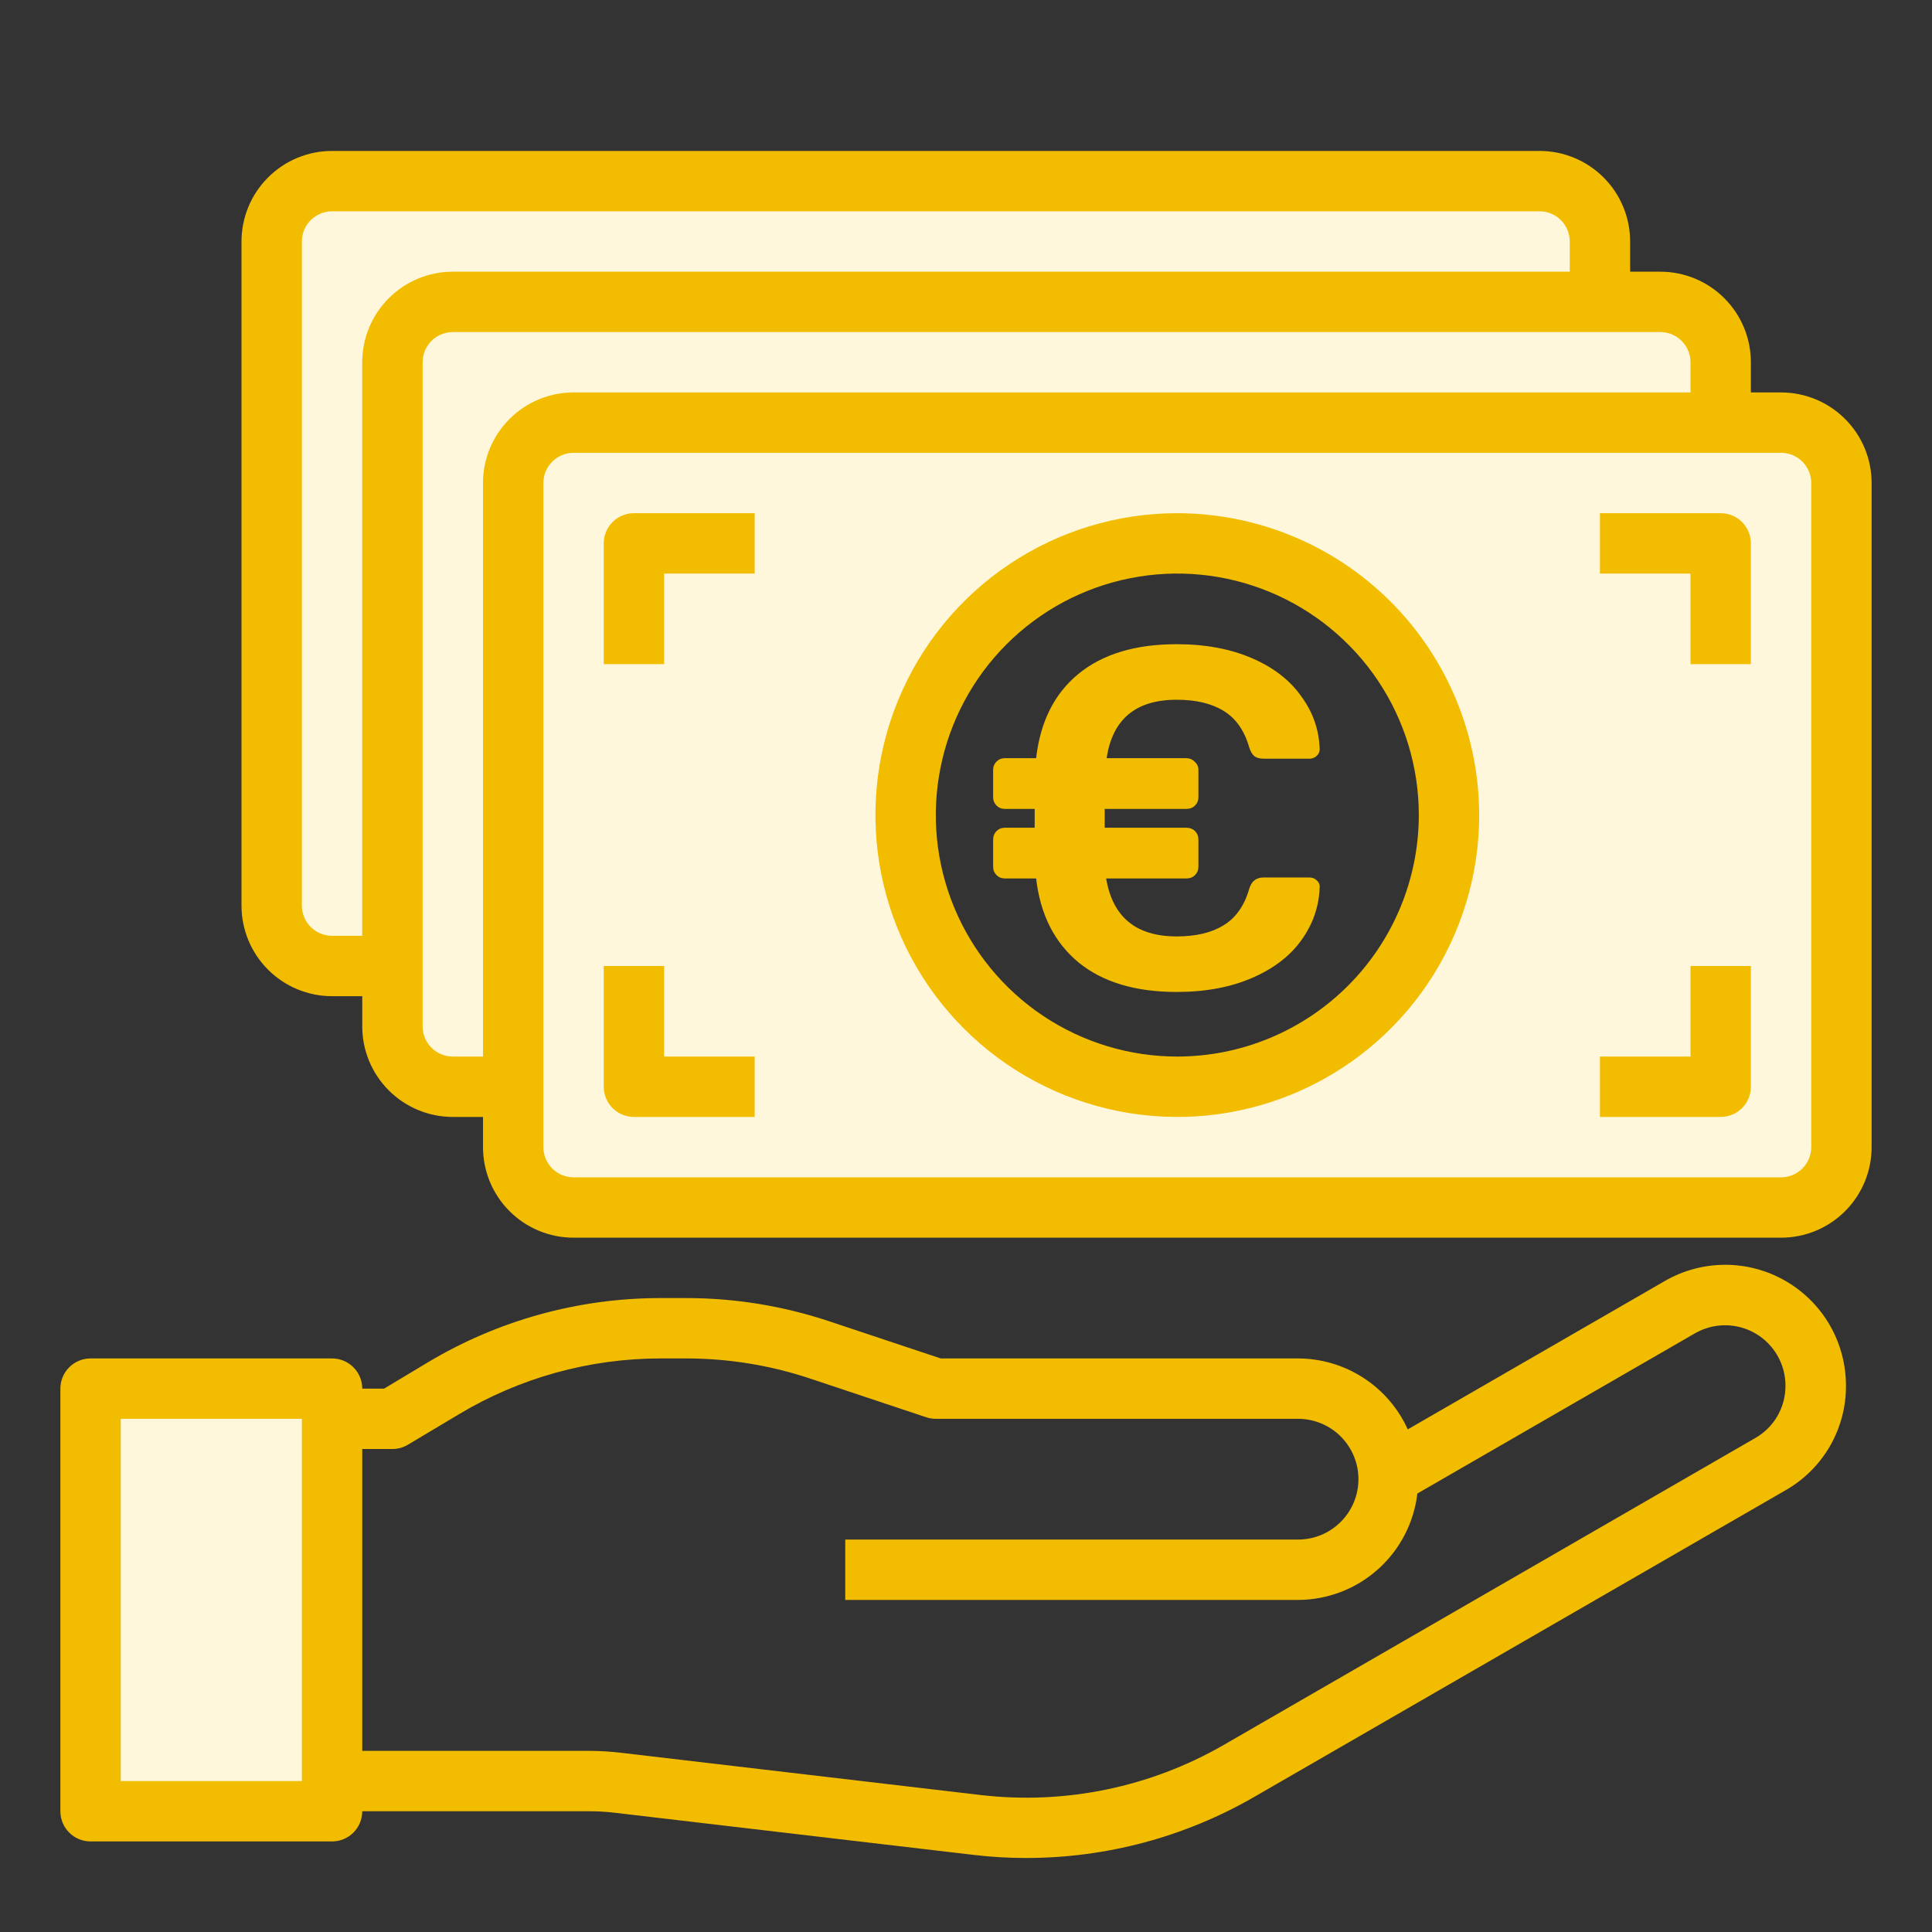
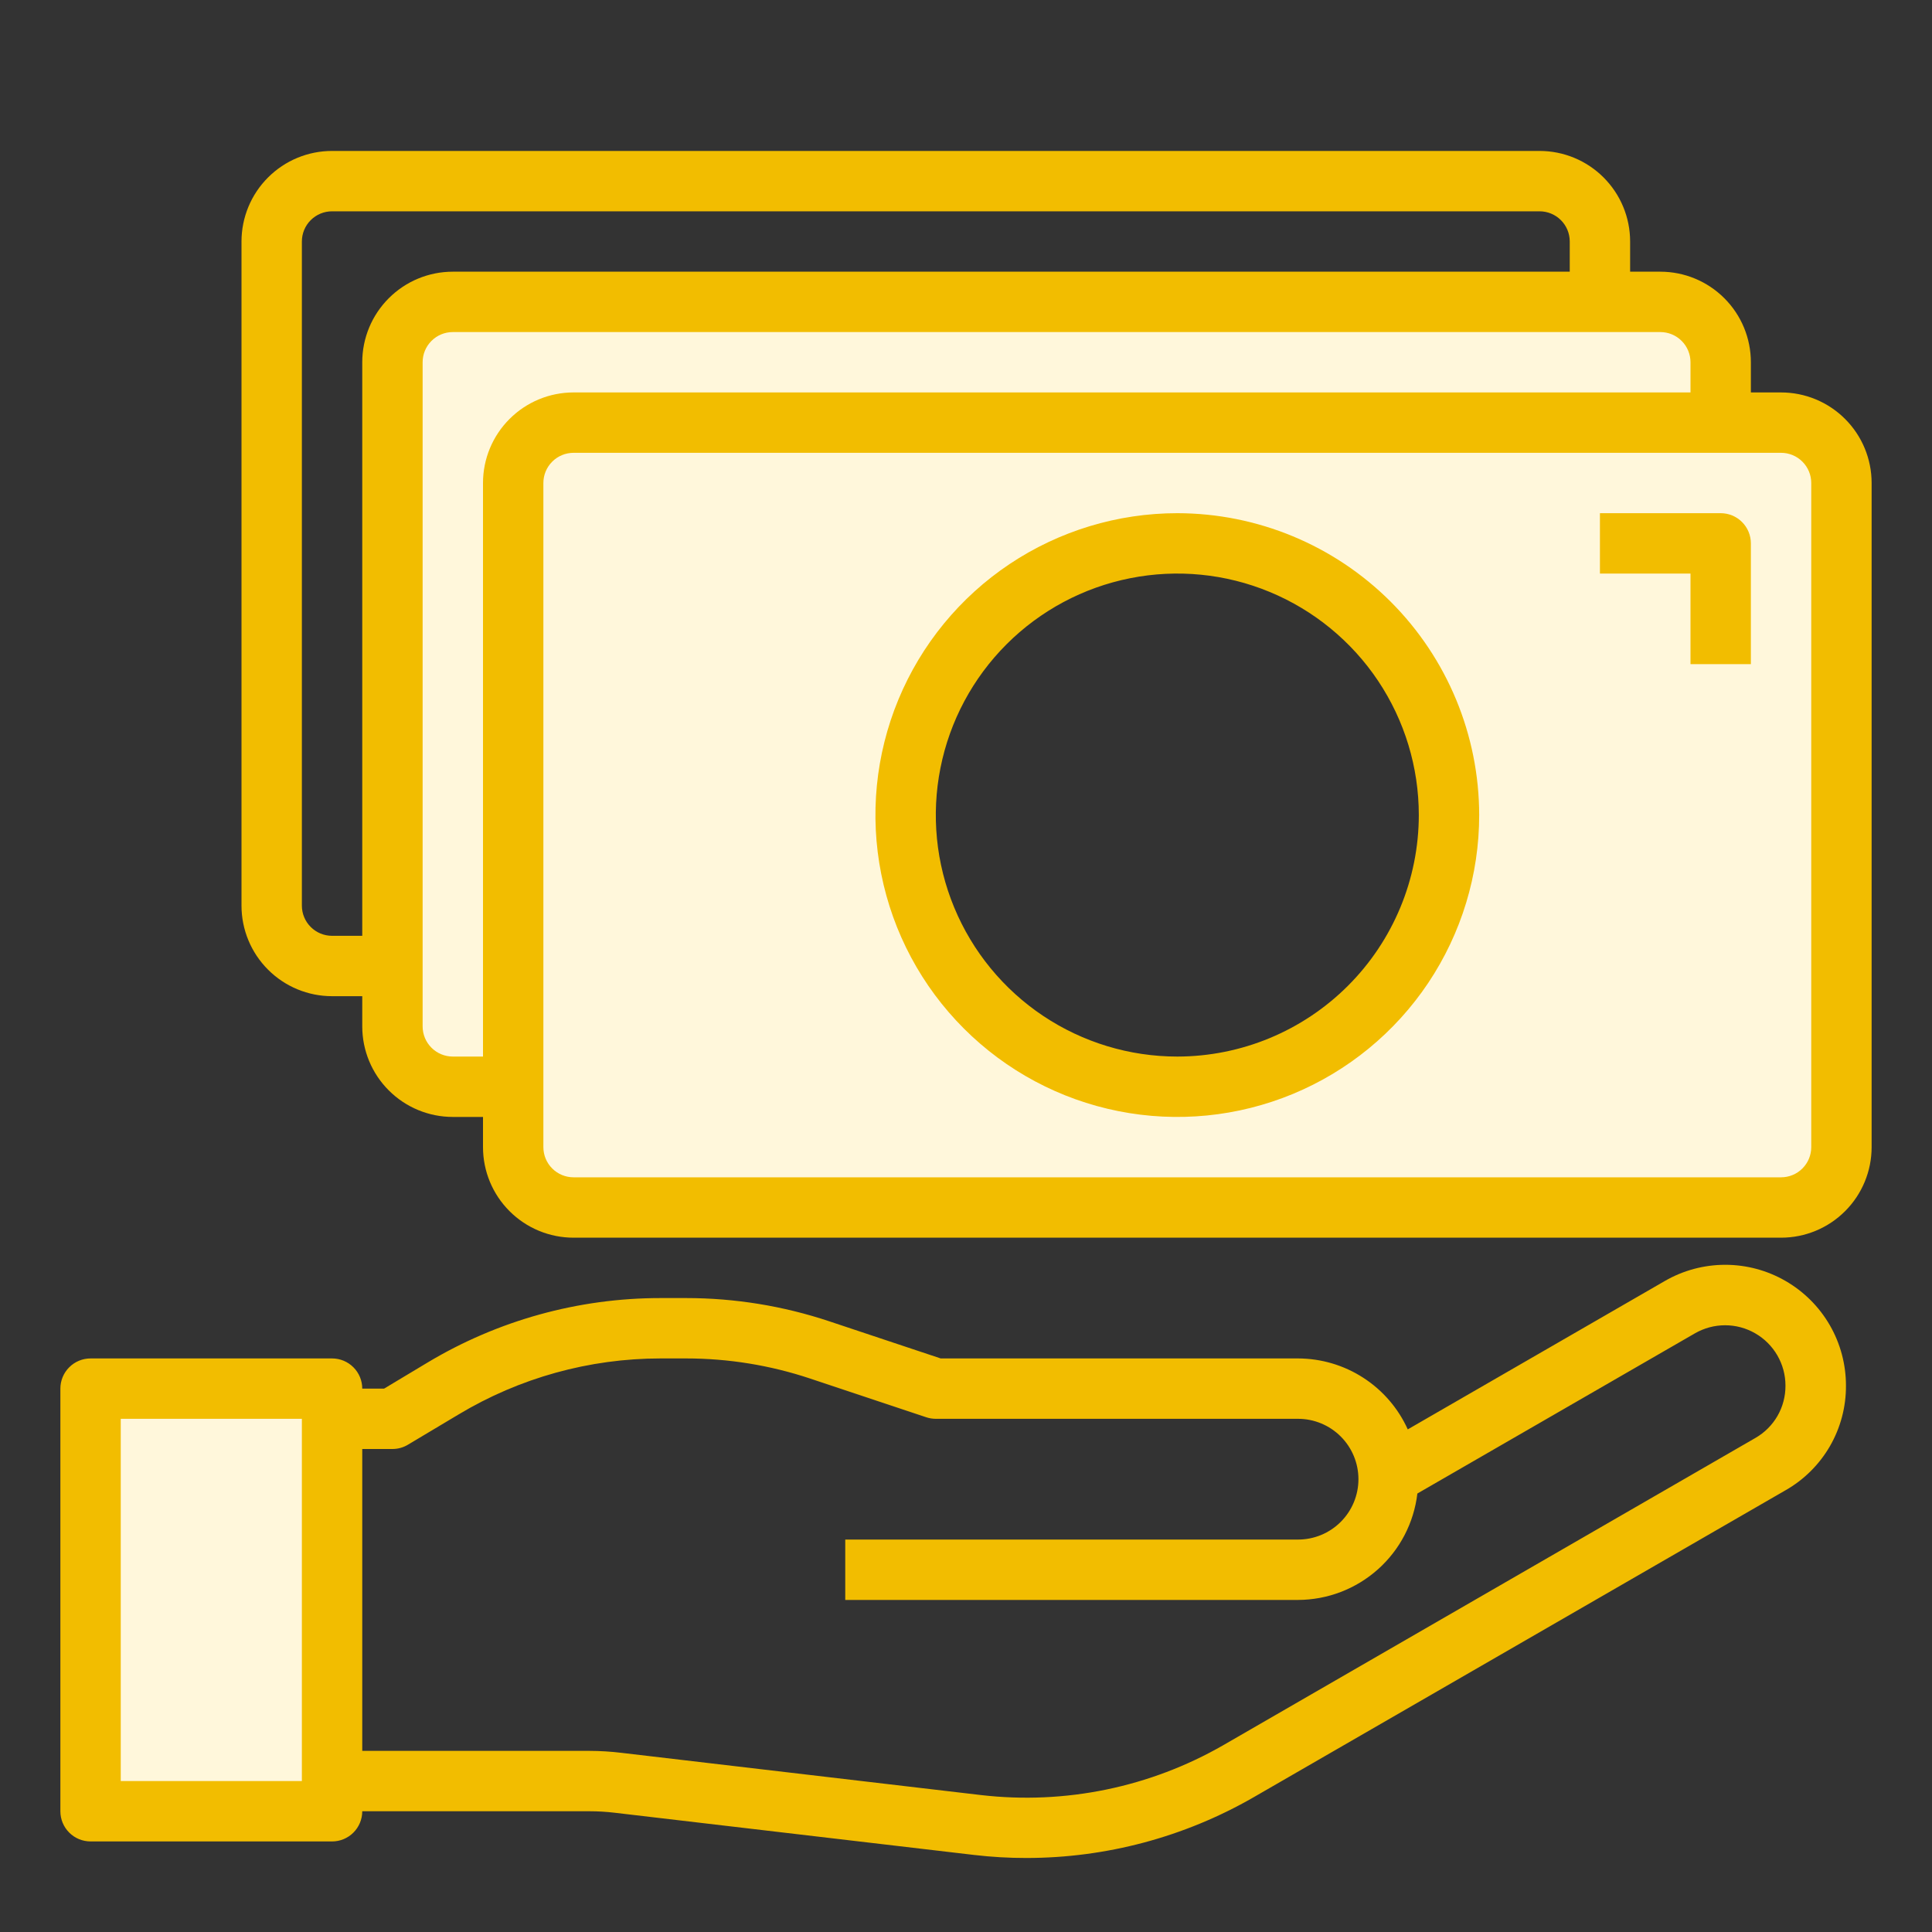
<svg xmlns="http://www.w3.org/2000/svg" width="64" height="64" viewBox="0 0 64 64" fill="none">
  <rect x="0" y="0" width="64" height="64" fill="#333333" stroke="none" />
-   <path d="M53 8V10H15C14.47 10.002 13.962 10.213 13.588 10.588C13.213 10.962 13.002 11.47 13 12V32H11C10.47 31.998 9.962 31.787 9.588 31.413C9.213 31.038 9.002 30.53 9 30V8C9.002 7.47 9.213 6.962 9.588 6.588C9.962 6.213 10.47 6.002 11 6H51C51.53 6.002 52.038 6.213 52.413 6.588C52.787 6.962 52.998 7.47 53 8Z" fill="#FFF7DB" />
  <path d="M55 10H15C14.47 10.002 13.962 10.213 13.588 10.588C13.213 10.962 13.002 11.47 13 12V34C13.002 34.53 13.213 35.038 13.588 35.413C13.962 35.787 14.47 35.998 15 36H17V16C17.002 15.47 17.213 14.962 17.587 14.588C17.962 14.213 18.47 14.002 19 14H57V12C56.998 11.47 56.787 10.962 56.413 10.588C56.038 10.213 55.53 10.002 55 10Z" fill="#FFF7DB" />
  <path d="M11 59V60H3V46H11V47V59Z" fill="#FFF7DB" />
  <path d="M59 14H19C18.47 14 17.961 14.211 17.586 14.586C17.211 14.961 17 15.47 17 16V38C17 38.53 17.211 39.039 17.586 39.414C17.961 39.789 18.47 40 19 40H59C59.53 40 60.039 39.789 60.414 39.414C60.789 39.039 61 38.53 61 38V16C61 15.47 60.789 14.961 60.414 14.586C60.039 14.211 59.53 14 59 14ZM46.48 32C45.28 33.794 43.475 35.096 41.395 35.67C39.315 36.245 37.097 36.053 35.147 35.129C33.197 34.205 31.643 32.611 30.77 30.637C29.896 28.664 29.761 26.442 30.389 24.377C31.017 22.312 32.365 20.542 34.19 19.389C36.013 18.235 38.191 17.775 40.326 18.093C42.46 18.411 44.41 19.485 45.818 21.12C47.227 22.755 48.001 24.842 48 27C48 28.78 47.471 30.521 46.48 32Z" fill="#FFF7DB" />
  <path d="M55.15 42.434L46.634 47.35C46.318 46.651 45.807 46.058 45.162 45.641C44.518 45.224 43.767 45.002 43 45H31.162L27.472 43.77C25.943 43.26 24.341 43 22.729 43H21.878C19.159 43 16.491 43.739 14.16 45.138L12.723 46H12C12 45.735 11.895 45.48 11.707 45.293C11.52 45.105 11.265 45 11 45H3C2.735 45 2.48 45.105 2.293 45.293C2.105 45.48 2 45.735 2 46V60C2 60.265 2.105 60.52 2.293 60.707C2.48 60.895 2.735 61 3 61H11C11.265 61 11.52 60.895 11.707 60.707C11.895 60.52 12 60.265 12 60H19.531C19.804 60 20.078 60.016 20.349 60.048L32.27 61.448C32.844 61.515 33.421 61.549 33.999 61.548C36.639 61.548 39.233 60.856 41.522 59.54L59.15 49.366C59.761 49.018 60.268 48.513 60.62 47.904C60.971 47.295 61.154 46.603 61.15 45.9C61.15 45.198 60.966 44.508 60.615 43.899C60.264 43.291 59.759 42.786 59.151 42.435C58.543 42.083 57.853 41.898 57.151 41.898C56.448 41.898 55.758 42.083 55.15 42.434ZM10 59H4V47H10V59ZM58.15 47.634L40.522 57.812C38.094 59.207 35.282 59.786 32.5 59.464L20.579 58.064C20.231 58.022 19.881 58.001 19.531 58H12V48H13C13.181 48 13.36 47.951 13.515 47.857L15.189 46.857C17.209 45.643 19.521 45.001 21.878 45H22.729C24.126 45 25.514 45.225 26.839 45.667L30.684 46.949C30.786 46.983 30.893 47 31 47H43C43.53 47 44.039 47.211 44.414 47.586C44.789 47.961 45 48.47 45 49C45 49.531 44.789 50.039 44.414 50.414C44.039 50.789 43.53 51 43 51H28V53H43C43.976 52.997 44.916 52.637 45.645 51.987C46.373 51.338 46.838 50.444 46.952 49.475L56.146 44.169C56.45 43.994 56.795 43.901 57.146 43.901C57.497 43.901 57.842 43.993 58.145 44.169C58.45 44.344 58.702 44.597 58.878 44.901C59.053 45.204 59.146 45.549 59.146 45.9C59.148 46.251 59.058 46.597 58.883 46.902C58.708 47.206 58.455 47.459 58.15 47.634Z" fill="#F2BD00" />
  <path d="M59 13H58V12C58 11.204 57.684 10.441 57.121 9.879C56.559 9.316 55.796 9 55 9H54V8C54 7.204 53.684 6.441 53.121 5.879C52.559 5.316 51.796 5 51 5H11C10.204 5 9.441 5.316 8.879 5.879C8.316 6.441 8 7.204 8 8V30C8 30.796 8.316 31.559 8.879 32.121C9.441 32.684 10.204 33 11 33H12V34C12 34.796 12.316 35.559 12.879 36.121C13.441 36.684 14.204 37 15 37H16V38C16 38.796 16.316 39.559 16.879 40.121C17.441 40.684 18.204 41 19 41H59C59.796 41 60.559 40.684 61.121 40.121C61.684 39.559 62 38.796 62 38V16C62 15.204 61.684 14.441 61.121 13.879C60.559 13.316 59.796 13 59 13ZM11 31C10.735 31 10.48 30.895 10.293 30.707C10.105 30.52 10 30.265 10 30V8C10 7.735 10.105 7.48 10.293 7.293C10.48 7.105 10.735 7 11 7H51C51.265 7 51.52 7.105 51.707 7.293C51.895 7.48 52 7.735 52 8V9H15C14.204 9 13.441 9.316 12.879 9.879C12.316 10.441 12 11.204 12 12V31H11ZM15 35C14.735 35 14.48 34.895 14.293 34.707C14.105 34.52 14 34.265 14 34V12C14 11.735 14.105 11.48 14.293 11.293C14.48 11.105 14.735 11 15 11H55C55.265 11 55.52 11.105 55.707 11.293C55.895 11.48 56 11.735 56 12V13H19C18.204 13 17.441 13.316 16.879 13.879C16.316 14.441 16 15.204 16 16V35H15ZM60 38C60 38.265 59.895 38.52 59.707 38.707C59.52 38.895 59.265 39 59 39H19C18.735 39 18.48 38.895 18.293 38.707C18.105 38.52 18 38.265 18 38V16C18 15.735 18.105 15.48 18.293 15.293C18.48 15.105 18.735 15 19 15H59C59.265 15 59.52 15.105 59.707 15.293C59.895 15.48 60 15.735 60 16V38Z" fill="#F2BD00" />
  <path d="M39 17C37.022 17 35.089 17.587 33.444 18.685C31.8 19.784 30.518 21.346 29.761 23.173C29.004 25 28.806 27.011 29.192 28.951C29.578 30.891 30.53 32.672 31.929 34.071C33.327 35.47 35.109 36.422 37.049 36.808C38.989 37.194 40.999 36.996 42.827 36.239C44.654 35.482 46.216 34.2 47.315 32.556C48.413 30.911 49 28.978 49 27C48.997 24.349 47.943 21.807 46.068 19.932C44.193 18.057 41.651 17.003 39 17ZM39 35C37.418 35 35.871 34.531 34.555 33.652C33.24 32.773 32.214 31.523 31.609 30.061C31.003 28.6 30.845 26.991 31.154 25.439C31.462 23.887 32.224 22.462 33.343 21.343C34.462 20.224 35.887 19.462 37.439 19.154C38.991 18.845 40.6 19.003 42.061 19.609C43.523 20.215 44.773 21.24 45.652 22.555C46.531 23.871 47 25.418 47 27C46.998 29.121 46.154 31.154 44.654 32.654C43.154 34.154 41.121 34.998 39 35Z" fill="#F2BD00" />
-   <path d="M43.379 29.068C43.475 29.068 43.555 29.1 43.619 29.164C43.693 29.228 43.725 29.308 43.715 29.404C43.693 30.033 43.491 30.615 43.107 31.148C42.733 31.671 42.189 32.087 41.475 32.396C40.76 32.705 39.928 32.86 38.979 32.86C37.613 32.86 36.531 32.535 35.731 31.884C34.931 31.223 34.461 30.295 34.323 29.1H33.283C33.176 29.1 33.085 29.063 33.011 28.988C32.936 28.913 32.899 28.823 32.899 28.716V27.82C32.899 27.703 32.936 27.607 33.011 27.532C33.085 27.457 33.176 27.42 33.283 27.42H34.275V26.796H33.283C33.176 26.796 33.085 26.759 33.011 26.684C32.936 26.609 32.899 26.519 32.899 26.412V25.5C32.899 25.393 32.936 25.303 33.011 25.228C33.085 25.153 33.176 25.116 33.283 25.116H34.323C34.461 23.911 34.925 22.983 35.715 22.332C36.515 21.671 37.603 21.34 38.979 21.34C39.928 21.34 40.76 21.495 41.475 21.804C42.189 22.113 42.733 22.535 43.107 23.068C43.491 23.591 43.693 24.167 43.715 24.796V24.828C43.715 24.913 43.677 24.988 43.603 25.052C43.539 25.105 43.464 25.132 43.379 25.132H41.859C41.731 25.132 41.629 25.105 41.555 25.052C41.48 24.988 41.421 24.887 41.379 24.748C41.219 24.193 40.936 23.793 40.531 23.548C40.136 23.303 39.619 23.18 38.979 23.18C37.624 23.18 36.851 23.825 36.659 25.116H39.299C39.405 25.116 39.496 25.153 39.571 25.228C39.656 25.303 39.699 25.393 39.699 25.5V26.412C39.699 26.519 39.661 26.609 39.587 26.684C39.512 26.759 39.416 26.796 39.299 26.796H36.595V27.42H39.299C39.416 27.42 39.512 27.457 39.587 27.532C39.661 27.607 39.699 27.703 39.699 27.82V28.716C39.699 28.823 39.661 28.913 39.587 28.988C39.512 29.063 39.416 29.1 39.299 29.1H36.643C36.856 30.38 37.635 31.02 38.979 31.02C39.619 31.02 40.136 30.897 40.531 30.652C40.936 30.407 41.219 30.007 41.379 29.452C41.421 29.313 41.48 29.217 41.555 29.164C41.629 29.1 41.731 29.068 41.859 29.068H43.379Z" fill="#F2BD00" />
  <path d="M57 17H53V19H56V22H58V18C58 17.735 57.895 17.48 57.707 17.293C57.52 17.105 57.265 17 57 17Z" fill="#F2BD00" />
-   <path d="M56 35H53V37H57C57.265 37 57.52 36.895 57.707 36.707C57.895 36.52 58 36.265 58 36V32H56V35Z" fill="#F2BD00" />
-   <path d="M20 18V22H22V19H25V17H21C20.735 17 20.48 17.105 20.293 17.293C20.105 17.48 20 17.735 20 18Z" fill="#F2BD00" />
-   <path d="M22 32H20V36C20 36.265 20.105 36.52 20.293 36.707C20.48 36.895 20.735 37 21 37H25V35H22V32Z" fill="#F2BD00" />
</svg>